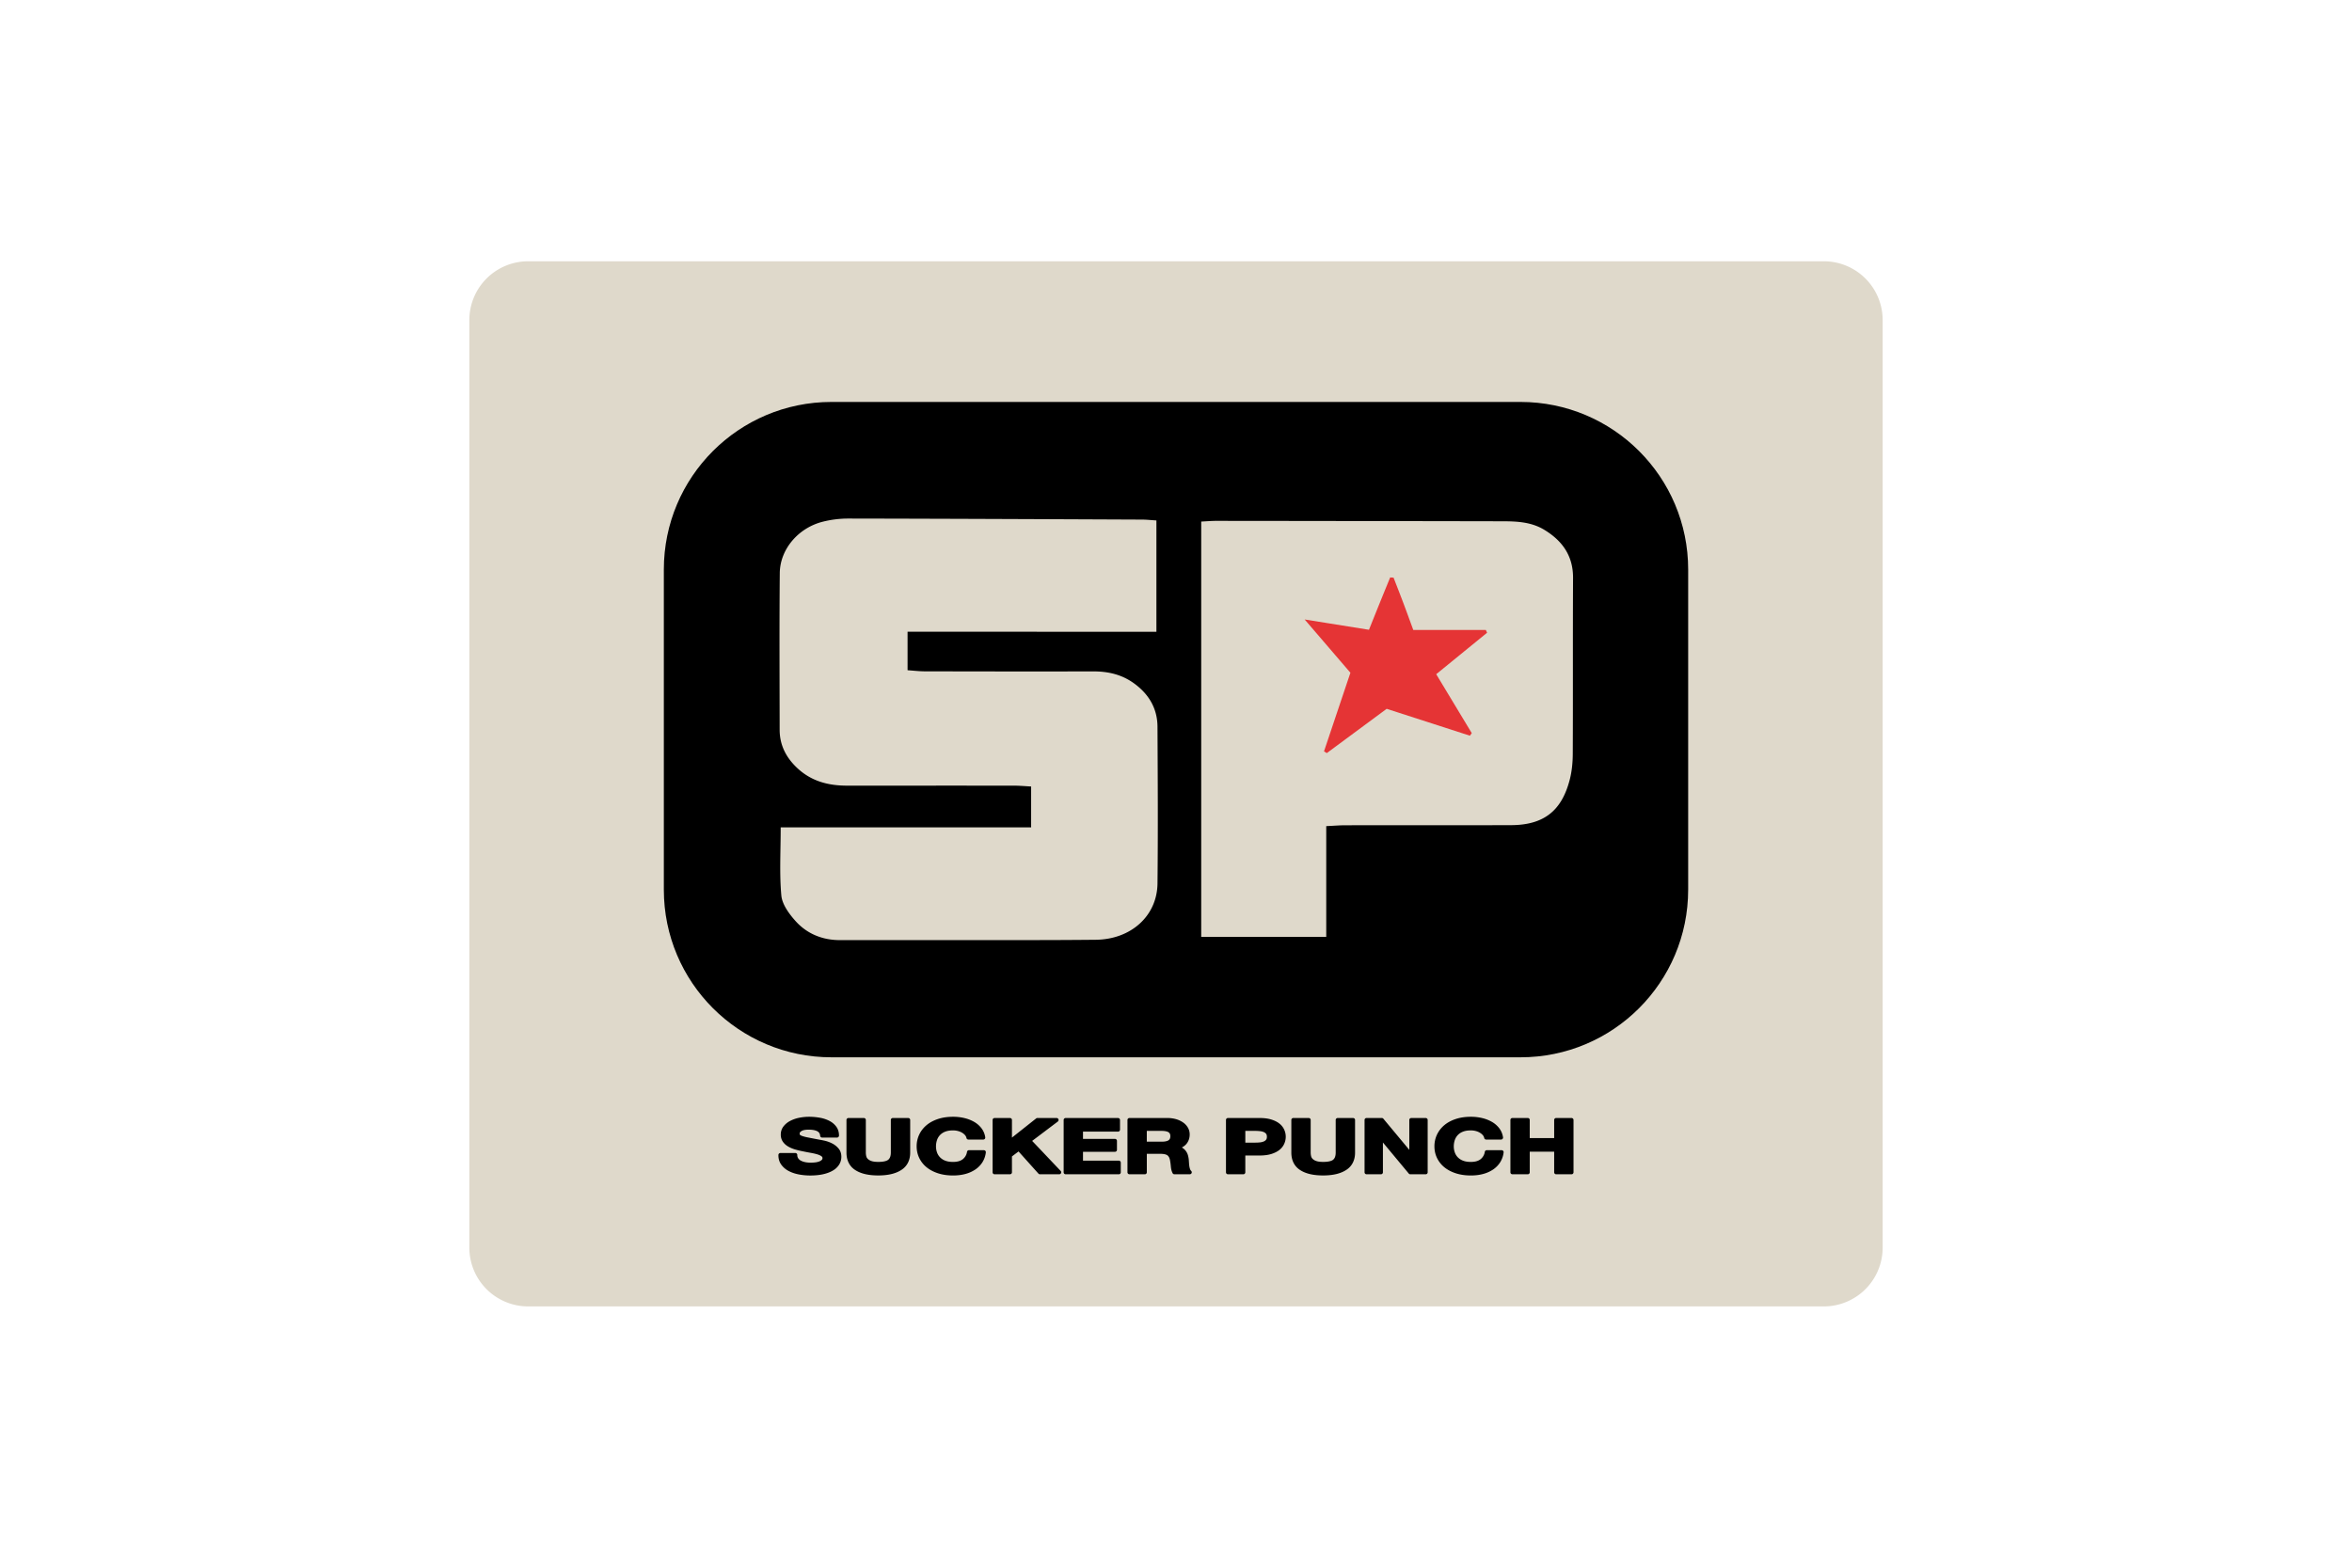
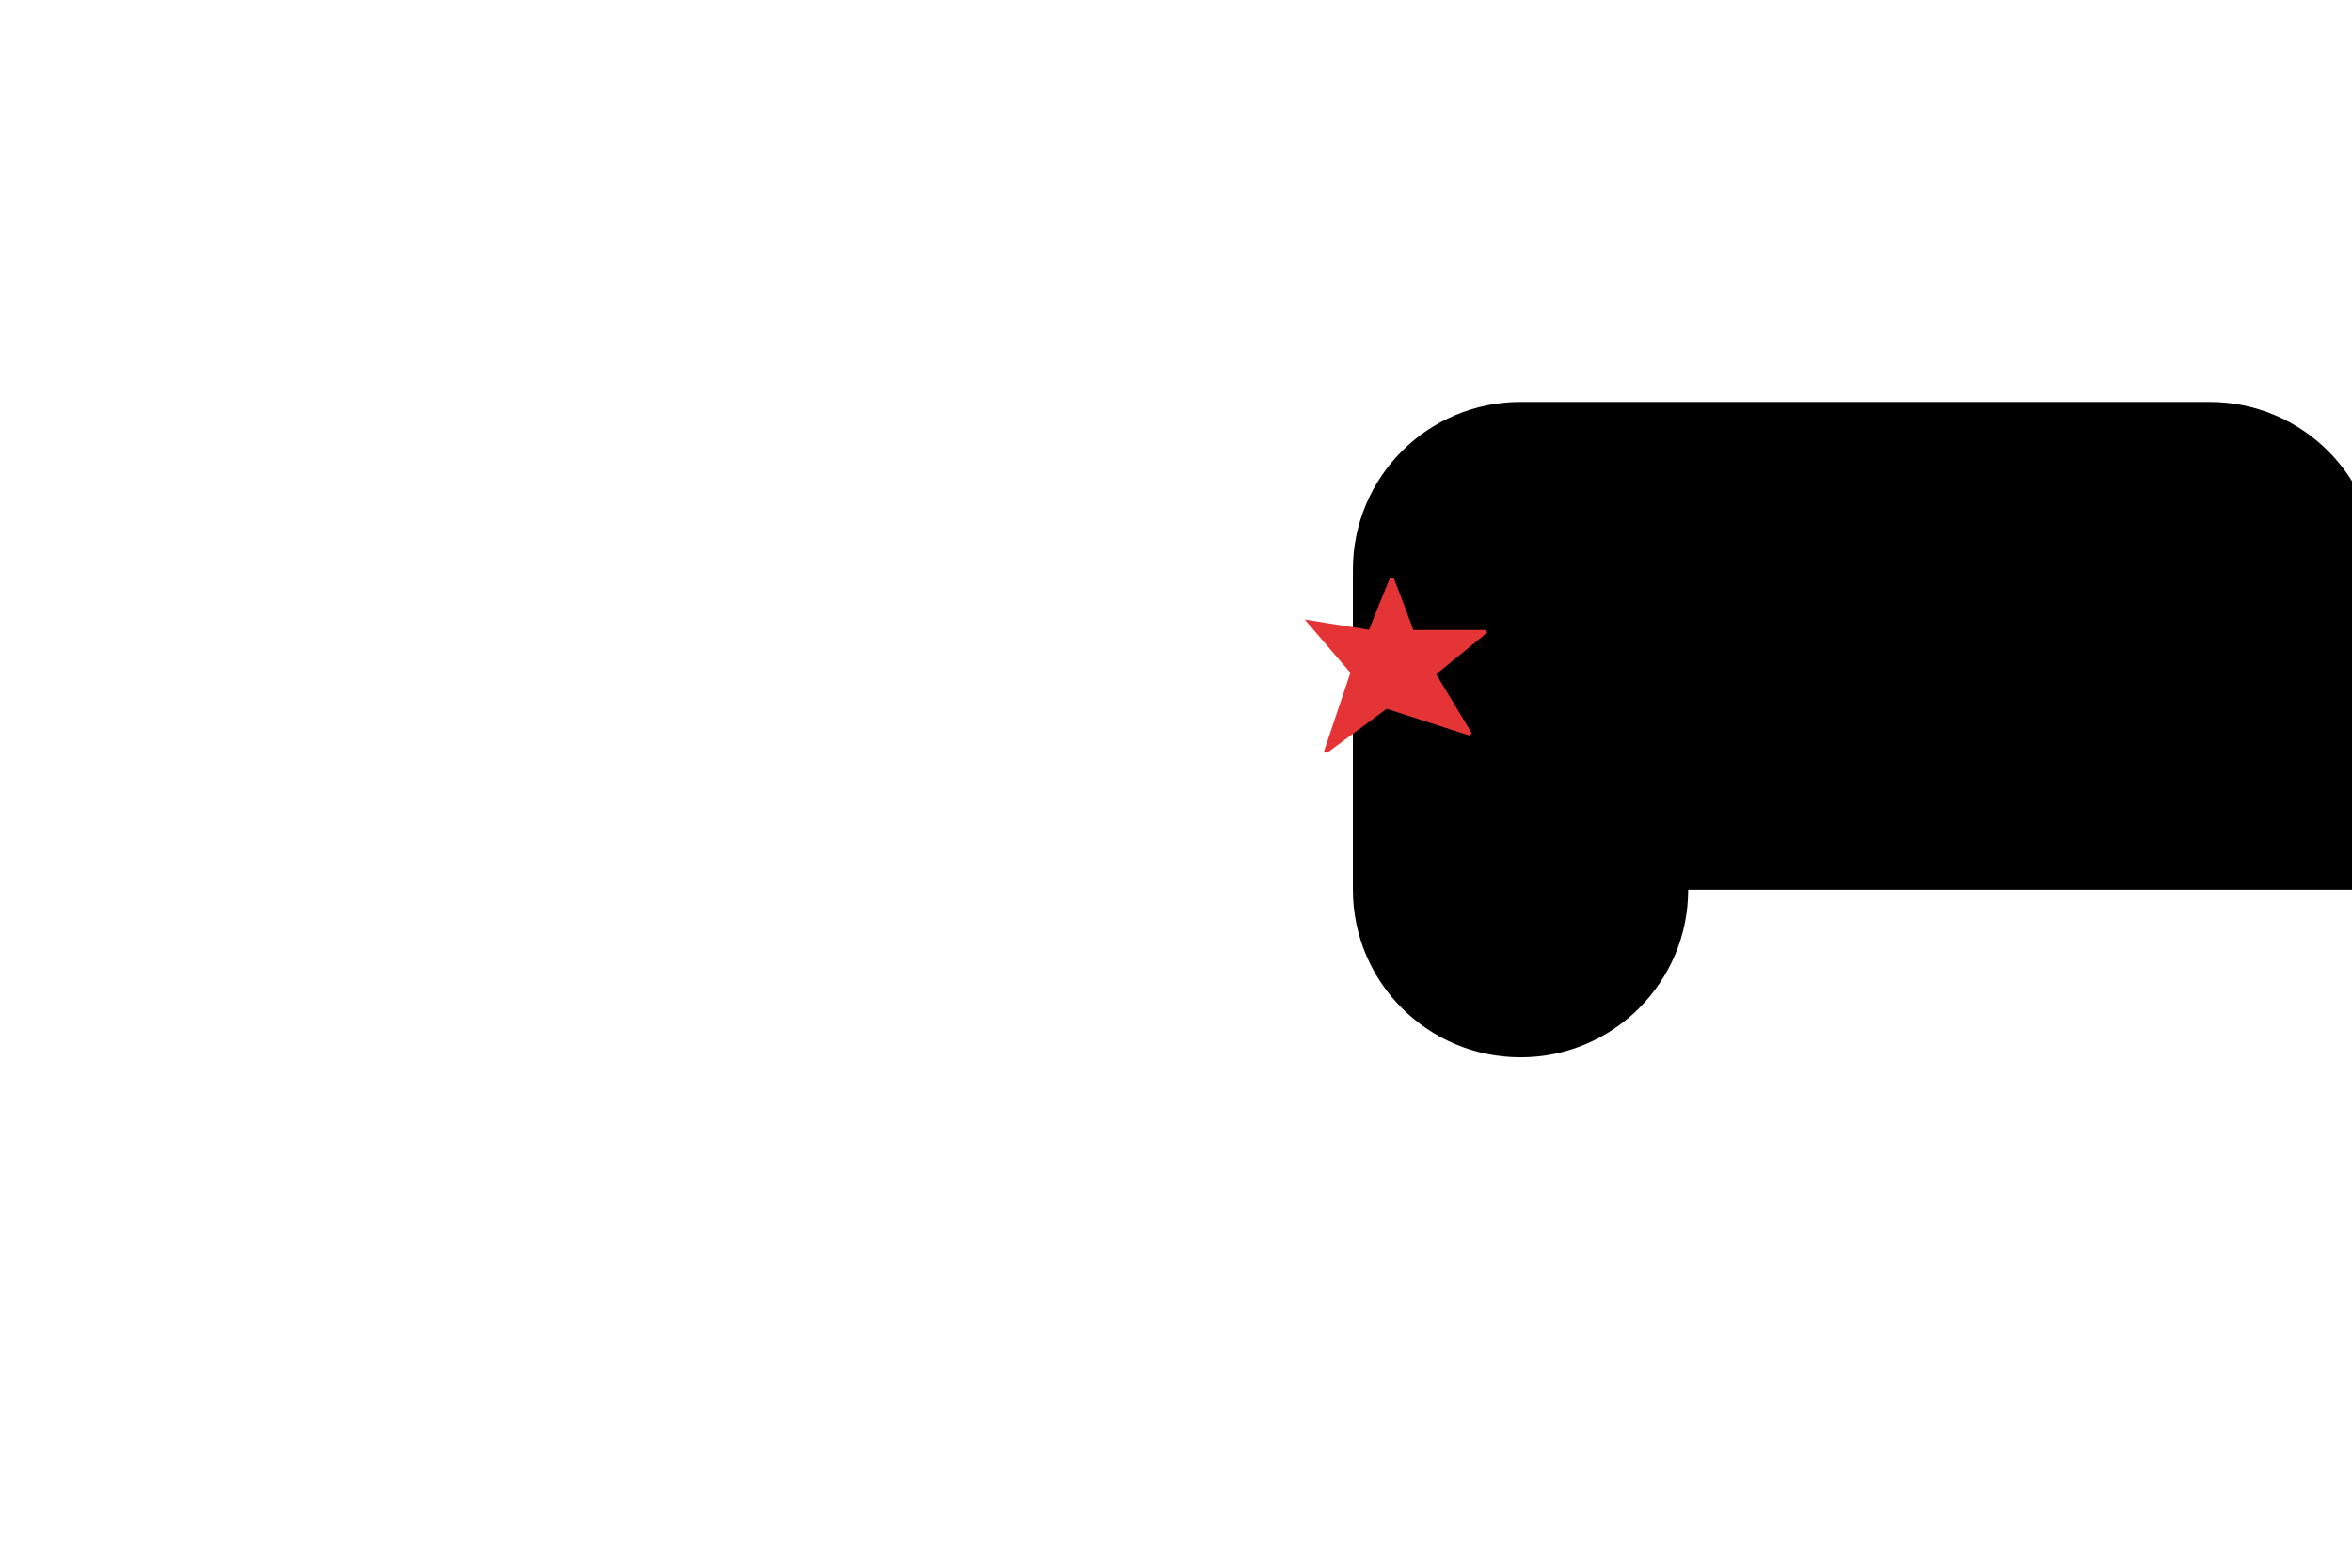
<svg xmlns="http://www.w3.org/2000/svg" height="800" width="1200" viewBox="-29.59 -36.476 256.445 218.855">
-   <path d="M197.265 8.212A8.213 8.213 0 00189.052 0H8.212A8.211 8.211 0 000 8.212V137.69a8.212 8.212 0 008.212 8.213h180.84a8.213 8.213 0 008.213-8.213z" fill="#DFD9CB" />
-   <path d="M170.118 87.729c0 12.922-10.475 23.398-23.398 23.398H50.544c-12.922 0-23.397-10.477-23.397-23.398V43.034c0-12.922 10.475-23.397 23.397-23.397h96.176c12.924 0 23.4 10.475 23.4 23.397v44.695z" />
-   <path d="M61.166 51.718v5.372c.816.055 1.605.152 2.396.154 7.841.016 15.682.03 23.522.01 2.058-.005 3.956.426 5.641 1.635 2.085 1.495 3.311 3.5 3.324 6.093.037 7.291.081 14.583.001 21.873-.049 4.527-3.689 7.814-8.617 7.865-6.671.068-13.343.041-20.014.049-5.228.006-10.455 0-15.682 0-2.472 0-4.629-.885-6.244-2.703-.882-.992-1.833-2.293-1.945-3.527-.278-3.047-.091-6.133-.091-9.514h34.955v-5.703c-.808-.041-1.597-.116-2.386-.117-7.772-.008-15.544 0-23.316-.001-2.552 0-4.896-.588-6.844-2.369-1.605-1.467-2.55-3.229-2.553-5.425-.011-7.291-.048-14.582.017-21.872.029-3.354 2.609-6.352 6.055-7.195a14.625 14.625 0 013.466-.427c13.687.023 27.374.086 41.06.145.609.003 1.219.071 1.988.119v15.54c-11.478-.002-22.986-.002-34.733-.002zm88.876-14.229c-1.783-1.085-3.773-1.189-5.777-1.193-13.34-.025-26.682-.043-40.021-.057-.67 0-1.342.061-2.092.097v57.977h17.451V78.854c1.064-.049 1.871-.119 2.678-.119 7.701-.012 15.402.01 23.104-.016 4.525-.016 7.041-1.934 8.189-6.293.313-1.181.432-2.442.438-3.667.039-8.183-.004-16.366.039-24.548.015-3.092-1.489-5.189-4.009-6.722z" fill="#DFD9CB" />
+   <path d="M170.118 87.729c0 12.922-10.475 23.398-23.398 23.398c-12.922 0-23.397-10.477-23.397-23.398V43.034c0-12.922 10.475-23.397 23.397-23.397h96.176c12.924 0 23.4 10.475 23.4 23.397v44.695z" />
  <path d="M131.753 51.472h10.125l.176.382-7.102 5.792c1.736 2.876 3.35 5.551 4.963 8.227l-.264.356-11.613-3.752a126636.3 126636.3 0 01-8.359 6.182l-.389-.241c1.205-3.592 2.412-7.186 3.686-10.976-2.002-2.331-4.029-4.695-6.385-7.437l8.975 1.438c.52-1.291 1.021-2.545 1.527-3.797.475-1.171.953-2.339 1.432-3.508l.475.029c.457 1.183.922 2.363 1.369 3.55.456 1.209.894 2.425 1.384 3.755z" fill="#E53435" />
-   <path d="M50.596 123.13a4.525 4.525 0 00-1.027-.365c-.323-.07-.577-.119-.769-.148-.611-.117-1.106-.211-1.483-.287a6.284 6.284 0 01-.854-.215c-.193-.064-.299-.143-.31-.162-.024-.029-.046-.074-.046-.172.001-.104.024-.154.066-.205a.836.836 0 01.263-.191c.114-.055.246-.096.396-.119.16-.023.319-.037.478-.037.253 0 .483.016.691.047.202.033.374.084.52.152a.797.797 0 01.313.25.789.789 0 01.132.404.276.276 0 00.273.252h2.083a.278.278 0 00.274-.275c.001-.469-.122-.895-.374-1.24a2.72 2.72 0 00-.965-.814 4.597 4.597 0 00-1.332-.441 8.568 8.568 0 00-1.522-.133c-.457 0-.914.047-1.37.139a4.628 4.628 0 00-1.252.436 2.823 2.823 0 00-.931.766 1.828 1.828 0 00-.38 1.146 1.7 1.7 0 00.305 1.014c.193.27.447.494.751.666.296.17.628.307.993.41.353.102.715.186 1.086.254v.002c.359.074.714.145 1.064.205.338.061.639.129.9.207.253.076.447.17.581.268.11.086.135.141.141.258-.004.121-.032.182-.104.254a1.07 1.07 0 01-.384.223 2.288 2.288 0 01-.554.123 5.436 5.436 0 01-.586.035c-.267 0-.523-.023-.77-.07a2.298 2.298 0 01-.614-.207 1.069 1.069 0 01-.377-.33l-.226.156.226-.156a.792.792 0 01-.128-.467.27.27 0 00-.081-.195.283.283 0 00-.195-.08h-2.083a.275.275 0 00-.275.268v.061c-.001.473.125.908.378 1.27a2.92 2.92 0 001.019.893c.417.227.892.391 1.422.494a8.47 8.47 0 001.621.154c.682 0 1.289-.061 1.822-.182.527-.121.98-.291 1.355-.52a2.5 2.5 0 00.867-.834c.199-.326.3-.691.3-1.074.002-.459-.136-.873-.418-1.189a2.838 2.838 0 00-.91-.699zm10.659-3.528h-2.15a.279.279 0 00-.195.08.279.279 0 00-.08.195v4.543c-.002.5-.13.807-.345.994-.196.182-.668.32-1.407.316-.419 0-.742-.045-.957-.123a1.33 1.33 0 01-.506-.293.77.77 0 01-.214-.375v-.002a2.185 2.185 0 01-.061-.518v-4.543a.277.277 0 00-.276-.275h-2.15a.279.279 0 00-.195.08.28.28 0 00-.081.195v4.543c-.006 1.059.407 1.916 1.213 2.439.792.52 1.871.762 3.227.762 1.338 0 2.415-.244 3.218-.766.819-.525 1.242-1.381 1.235-2.436v-4.543a.28.28 0 00-.08-.195.291.291 0 00-.196-.078zm10.562 4.493h-2.082a.273.273 0 00-.271.229 1.609 1.609 0 01-.58 1.02c-.306.248-.75.389-1.368.389-.458 0-.833-.066-1.127-.189a1.958 1.958 0 01-.723-.488 1.868 1.868 0 01-.402-.684 2.556 2.556 0 01-.13-.809c0-.293.044-.574.131-.848.084-.264.217-.496.402-.703a1.93 1.93 0 01.722-.492c.295-.123.67-.189 1.128-.189.242 0 .471.031.689.088.219.059.412.139.58.242.17.102.304.217.411.344l.211-.176-.211.176c.101.123.16.246.188.385a.276.276 0 00.27.221h2.082a.272.272 0 00.208-.096.27.27 0 00.063-.221 2.723 2.723 0 00-.518-1.25 3.437 3.437 0 00-1.02-.896 5.098 5.098 0 00-1.362-.535 6.685 6.685 0 00-1.592-.182c-.773 0-1.477.102-2.107.311-.625.207-1.163.496-1.605.869-.438.371-.78.813-1.016 1.316a3.793 3.793 0 00-.354 1.637c0 .57.118 1.107.355 1.605a3.78 3.78 0 001.018 1.297c.442.365.979.648 1.604.852.63.205 1.333.307 2.106.307.623 0 1.2-.07 1.729-.215a4.556 4.556 0 001.399-.633c.403-.279.733-.621.982-1.021.25-.404.405-.857.463-1.35a.276.276 0 00-.273-.311zm6.739-1.297l3.577-2.699a.279.279 0 00.095-.309.278.278 0 00-.261-.188h-2.685a.267.267 0 00-.171.061l-3.376 2.674v-2.459a.277.277 0 00-.08-.195.279.279 0 00-.195-.08h-2.15a.279.279 0 00-.195.08.279.279 0 00-.08.195v7.303a.274.274 0 00.275.275h2.15a.277.277 0 00.195-.08.268.268 0 00.08-.195v-2.215l.922-.695 2.776 3.094a.266.266 0 00.205.092h2.699a.273.273 0 00.252-.166.277.277 0 00-.053-.299zm12.095 2.758h-4.999v-1.238h4.465a.28.28 0 00.195-.08.279.279 0 00.08-.195v-1.248a.281.281 0 00-.08-.195.28.28 0 00-.195-.08h-4.465v-1.016h4.89a.275.275 0 00.275-.275v-1.35a.277.277 0 00-.08-.195.279.279 0 00-.195-.08h-7.315a.275.275 0 00-.275.275v7.303a.27.27 0 00.081.195c.05.053.122.08.194.08h7.424a.277.277 0 00.195-.08.268.268 0 00.08-.195v-1.35a.274.274 0 00-.275-.276zm9.938 1.164a2.276 2.276 0 01-.098-.412v-.002a5.741 5.741 0 01-.045-.459c-.01-.158-.02-.295-.029-.414v-.006a3.669 3.669 0 00-.109-.598 1.854 1.854 0 00-.281-.594 1.83 1.83 0 00-.5-.471c-.025-.016-.057-.027-.084-.041.275-.148.508-.326.68-.547.281-.361.422-.803.42-1.283 0-.324-.078-.633-.232-.914a2.23 2.23 0 00-.654-.73 3.311 3.311 0 00-.986-.477 4.447 4.447 0 00-1.264-.17h-5.274a.277.277 0 00-.195.08.279.279 0 00-.08.195v7.305c0 .072.03.145.08.195.051.051.122.08.195.08h2.151a.273.273 0 00.275-.275v-2.58h1.875c.51-.002.846.092 1 .211.169.129.293.334.36.672.053.283.093.58.12.893.029.348.109.66.248.93a.274.274 0 00.245.148h2.151a.277.277 0 00.254-.168.275.275 0 00-.059-.299.662.662 0 01-.164-.269zm-6.032-5.319h2.081c.464 0 .786.08.959.195a.504.504 0 01.179.201.776.776 0 01.065.342.855.855 0 01-.066.359.504.504 0 01-.18.209c-.173.117-.493.201-.957.199h-2.081zm18.52-1.01c-.305-.246-.686-.436-1.141-.576-.465-.145-1.012-.213-1.643-.213h-4.412a.276.276 0 00-.193.08.282.282 0 00-.08.195v7.305c0 .072.029.145.08.195.051.05.123.08.193.08h2.152a.272.272 0 00.273-.275v-2.344h1.986c.631 0 1.178-.068 1.643-.213.453-.141.836-.33 1.139-.574a2.25 2.25 0 00.668-.857 2.386 2.386 0 000-1.954 2.248 2.248 0 00-.665-.849zm-4.769 1.01h1.396c.236 0 .463.014.68.039.205.025.379.07.521.137a.755.755 0 01.311.244c.061.084.104.207.104.4 0 .191-.041.314-.104.4a.762.762 0 01-.311.244 1.843 1.843 0 01-.521.137 5.937 5.937 0 01-.68.037h-1.396zm15.041-1.799h-2.152a.276.276 0 00-.275.275v4.543c0 .5-.129.807-.342.994-.197.182-.67.32-1.408.316-.42 0-.742-.045-.957-.123a1.33 1.33 0 01-.506-.293.767.767 0 01-.217-.375 2.338 2.338 0 01-.061-.52v-4.543a.275.275 0 00-.275-.275h-2.15a.276.276 0 00-.275.275v4.543c-.006 1.059.408 1.916 1.215 2.439.791.52 1.869.762 3.227.762 1.338 0 2.414-.244 3.217-.766.82-.525 1.242-1.381 1.234-2.436v-4.543a.272.272 0 00-.08-.195.294.294 0 00-.195-.078zm10.137 0h-2.014a.274.274 0 00-.275.275v4.174l-3.623-4.35a.278.278 0 00-.211-.1h-2.137a.274.274 0 00-.275.275v7.305c0 .072.029.145.08.195a.28.28 0 00.195.08h2.014a.272.272 0 00.273-.275v-4.162l3.609 4.338c.053.063.131.1.211.1h2.152a.272.272 0 00.193-.08.272.272 0 00.082-.195v-7.305a.266.266 0 00-.082-.193.268.268 0 00-.192-.082zm10.601 4.493h-2.082a.272.272 0 00-.271.229 1.609 1.609 0 01-.58 1.02c-.305.248-.75.389-1.367.389-.457 0-.834-.066-1.127-.189a1.975 1.975 0 01-.725-.488 1.877 1.877 0 01-.4-.684 2.52 2.52 0 01-.131-.809c0-.293.045-.574.131-.848.086-.264.219-.496.402-.703a1.91 1.91 0 01.723-.492c.293-.123.67-.189 1.127-.189.242 0 .471.031.689.088.219.059.412.139.578.242.17.102.305.215.412.344.102.123.16.246.188.385a.276.276 0 00.27.221h2.082a.27.27 0 00.207-.096.26.26 0 00.064-.221 2.712 2.712 0 00-.518-1.25 3.425 3.425 0 00-1.02-.896 5.078 5.078 0 00-1.361-.535 6.685 6.685 0 00-1.592-.182c-.773 0-1.477.102-2.107.311-.625.207-1.162.496-1.605.869a3.887 3.887 0 00-1.016 1.316 3.794 3.794 0 00-.355 1.637c0 .57.117 1.107.355 1.605a3.78 3.78 0 001.018 1.297c.441.365.979.648 1.604.852.631.205 1.334.307 2.105.307.623 0 1.201-.07 1.73-.215a4.583 4.583 0 001.4-.633c.402-.277.732-.621.98-1.021a3.31 3.31 0 00.465-1.35.276.276 0 00-.068-.217.264.264 0 00-.205-.094zm9.947-4.413a.274.274 0 00-.193-.08h-2.15a.277.277 0 00-.195.08.282.282 0 00-.08.195v2.527h-3.41v-2.527a.272.272 0 00-.275-.275h-2.148a.28.28 0 00-.195.08.282.282 0 00-.08.195v7.305c0 .072.029.145.08.195.053.051.123.08.195.08h2.148a.274.274 0 00.275-.275v-2.877h3.41v2.877c0 .072.029.145.08.195.051.05.123.08.195.08h2.15a.272.272 0 00.193-.08.285.285 0 00.082-.195v-7.305a.286.286 0 00-.082-.195z" />
</svg>